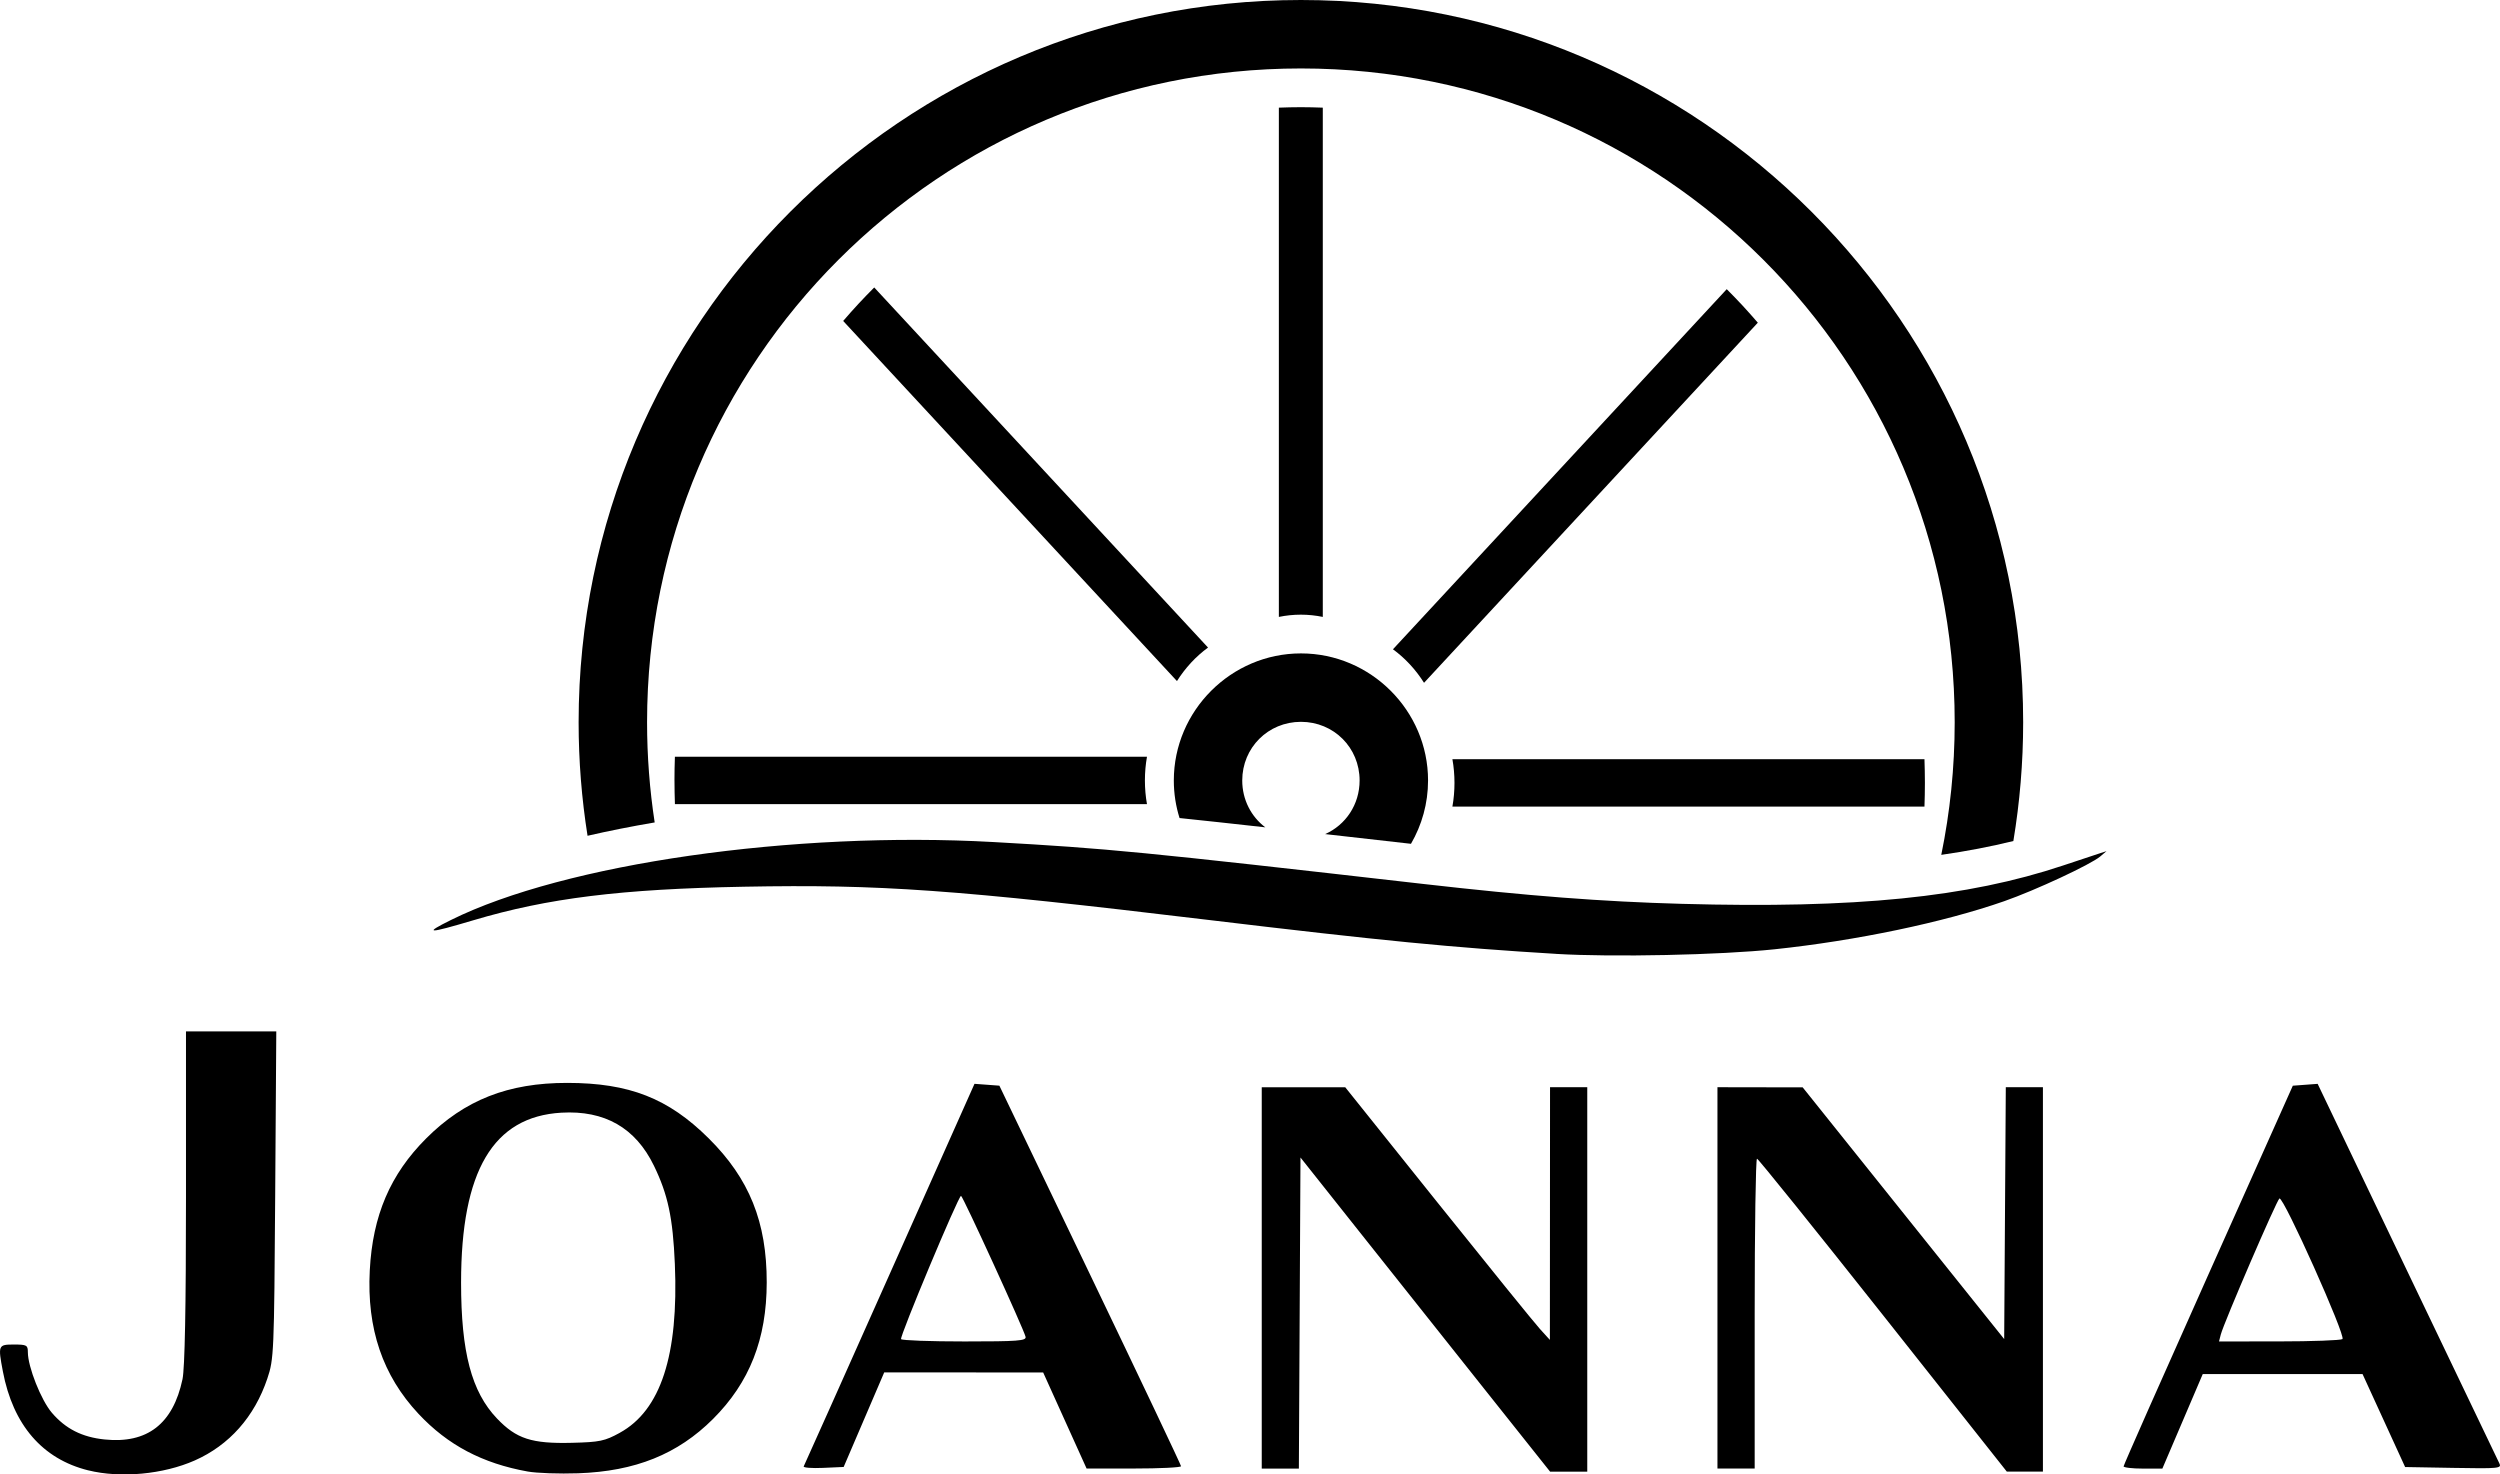
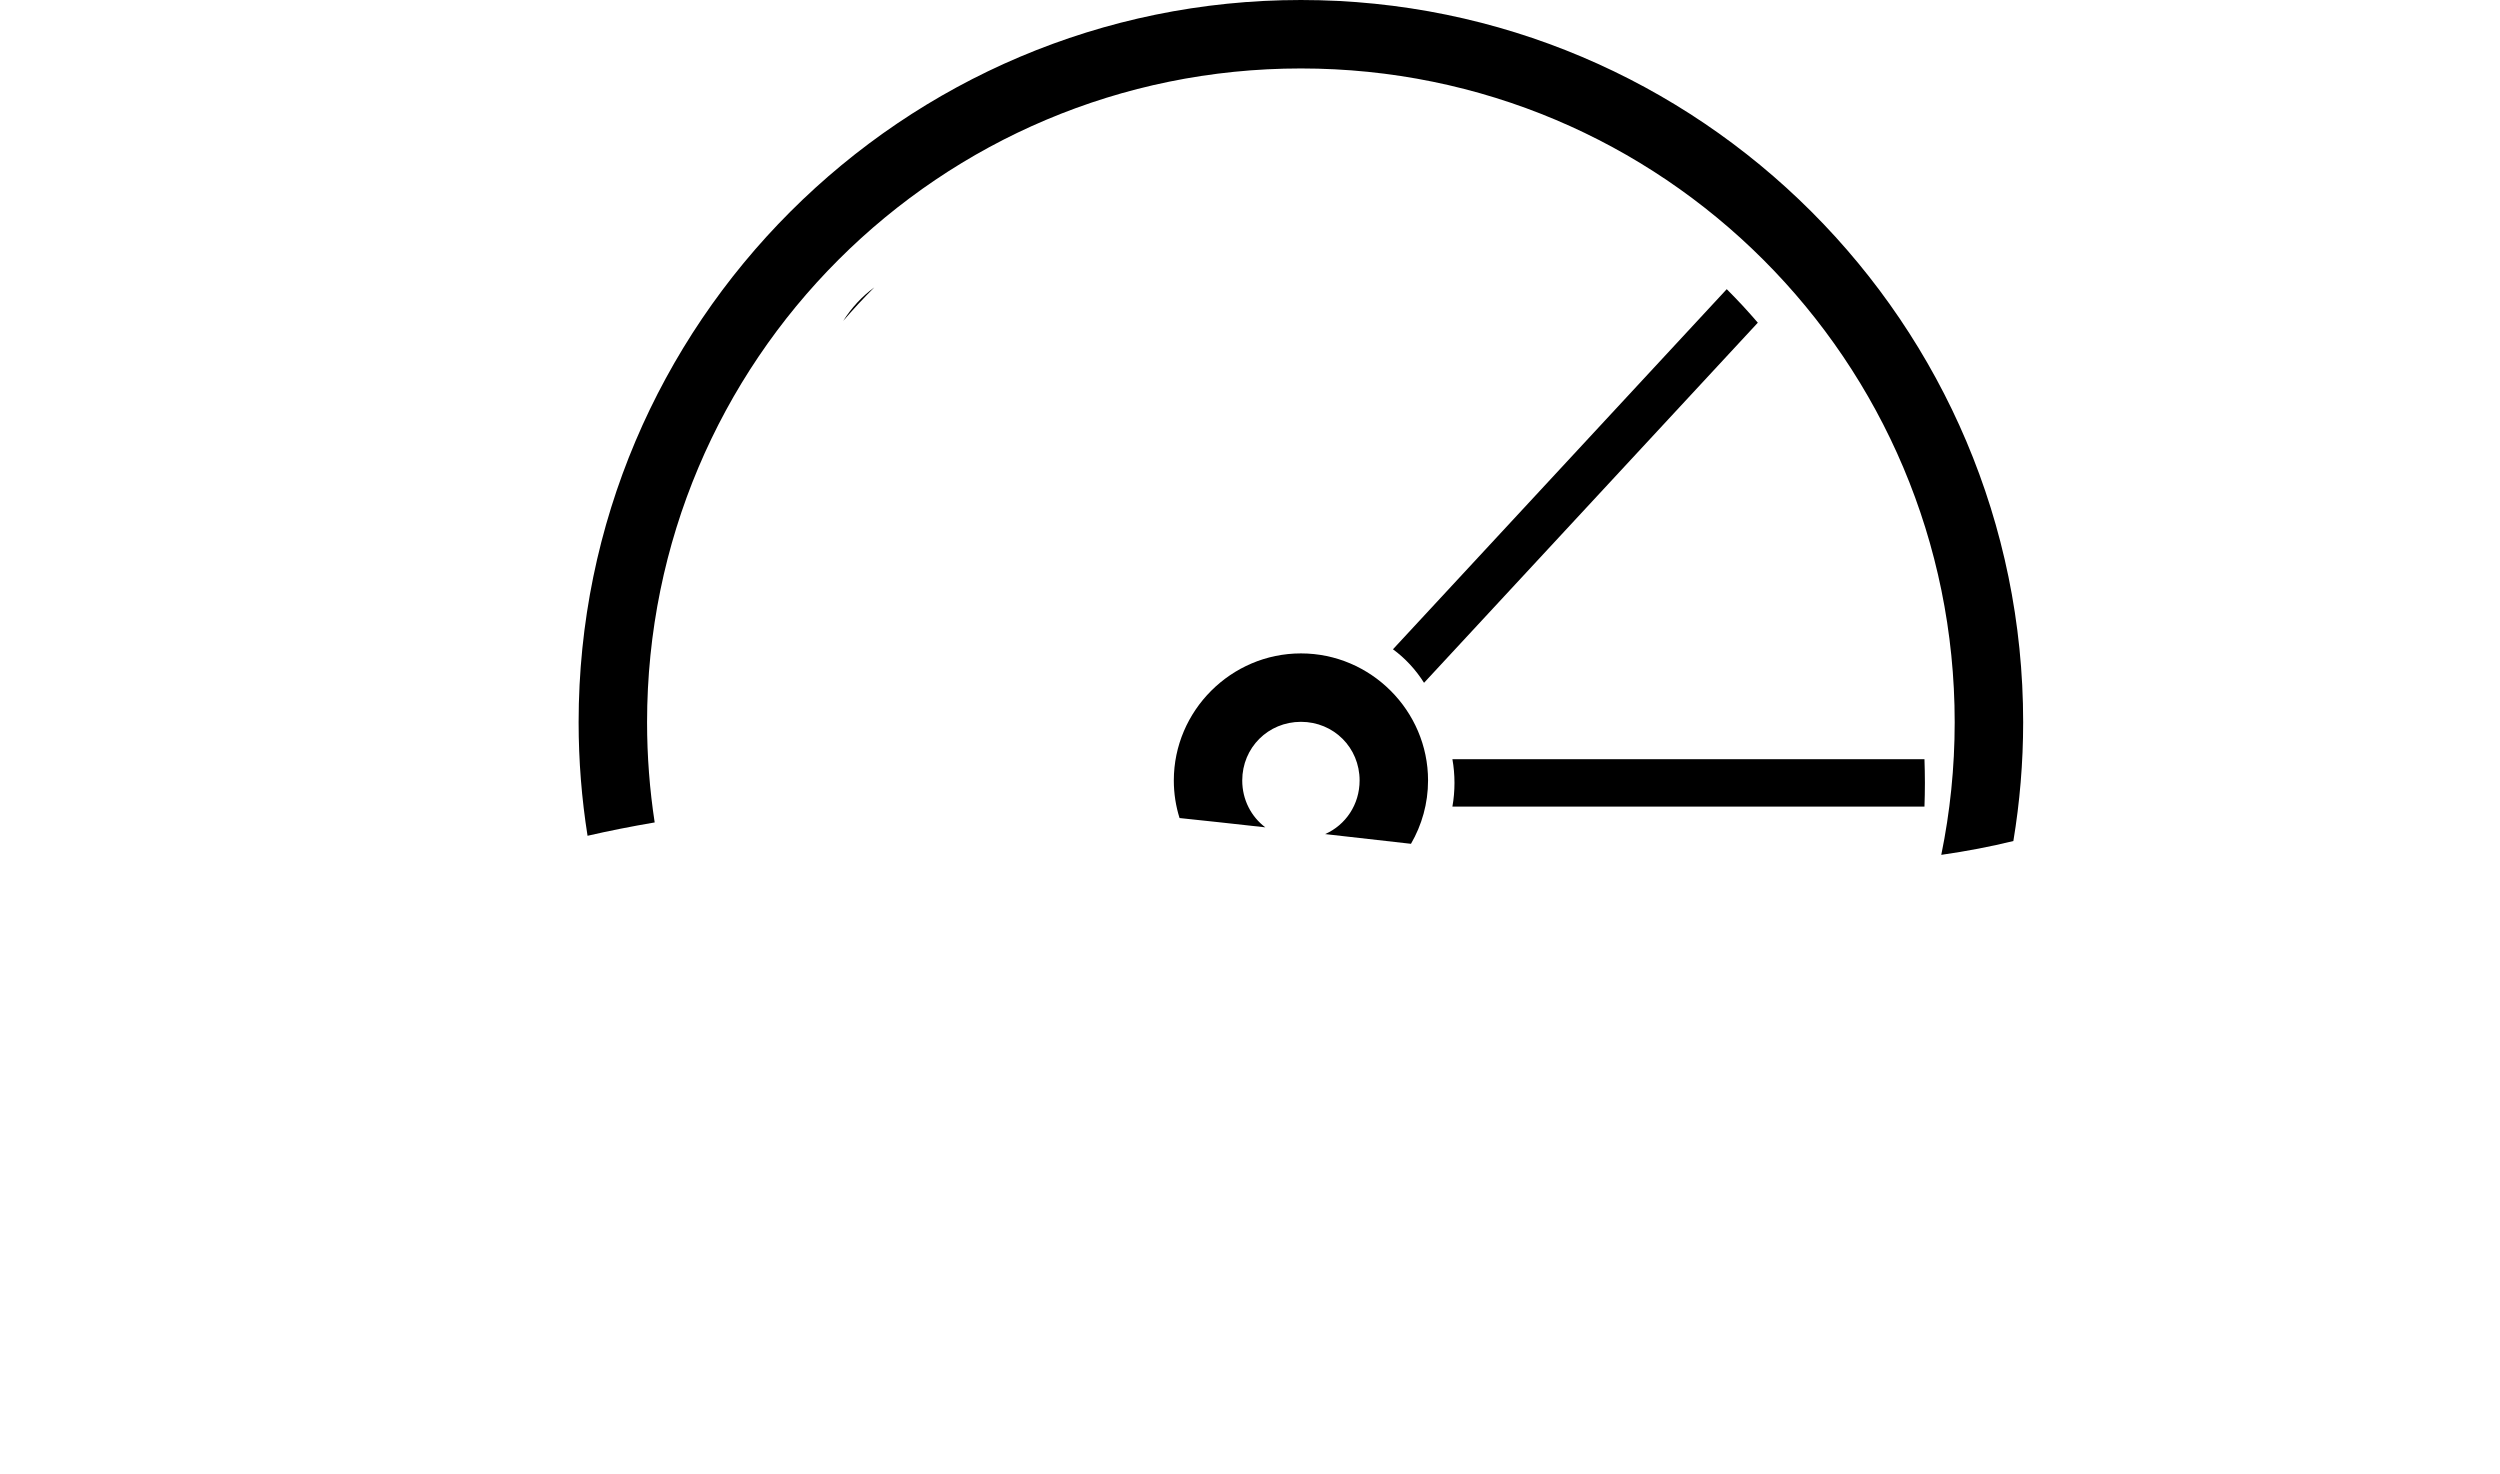
<svg xmlns="http://www.w3.org/2000/svg" xmlns:ns1="http://www.inkscape.org/namespaces/inkscape" xmlns:ns2="http://sodipodi.sourceforge.net/DTD/sodipodi-0.dtd" width="102.482mm" height="60.443mm" viewBox="0 0 102.482 60.443" version="1.1" id="svg5" xml:space="preserve" ns1:version="1.2.1 (9c6d41e410, 2022-07-14)">
  <defs id="defs2" />
  <g ns1:label="Warstwa 1" ns1:groupmode="layer" id="layer1" transform="translate(-58.941,-90.946)">
    <path id="path233" style="color:#000000;fill:#000000" d="m 112.27,90.946 c -16.335,0 -29.61,13.272 -29.61,29.607 0,1.584 0.126,3.138 0.366,4.654 0.877,-0.202 1.798,-0.385 2.752,-0.547 -0.205,-1.339 -0.312,-2.71 -0.312,-4.107 0,-14.819 11.984,-26.801 26.803,-26.801 14.819,0 26.8,11.982 26.8,26.801 0,1.863 -0.19,3.681 -0.55,5.436 1.046,-0.15 2.025,-0.339 2.955,-0.567 0.263,-1.585 0.402,-3.21 0.402,-4.869 0,-16.335 -13.272,-29.607 -29.608,-29.607 z" ns2:nodetypes="ssccsssccss" />
-     <path style="fill:#000000;stroke-width:0.127" d="m 62.561,151.221 c -1.881,-0.466 -3.087,-1.863 -3.503,-4.06 -0.203,-1.072 -0.192,-1.099 0.453,-1.099 0.524,0 0.572,0.026 0.572,0.315 0,0.599 0.542,1.966 0.984,2.482 0.563,0.658 1.236,0.999 2.16,1.095 1.749,0.181 2.806,-0.636 3.195,-2.469 0.095,-0.45 0.143,-2.925 0.143,-7.466 v -6.793 h 1.851 1.851 l -0.045,6.704 c -0.043,6.496 -0.053,6.729 -0.323,7.53 -0.526,1.563 -1.56,2.729 -2.976,3.355 -1.29,0.57 -3.04,0.733 -4.362,0.405 z m 18.013,0.047 c -1.858,-0.334 -3.28,-1.085 -4.479,-2.367 -1.469,-1.57 -2.121,-3.489 -1.996,-5.876 0.117,-2.251 0.838,-3.938 2.314,-5.414 1.575,-1.575 3.358,-2.276 5.783,-2.274 2.54,0.002 4.14,0.629 5.794,2.271 1.669,1.655 2.385,3.434 2.381,5.913 -0.003,2.318 -0.703,4.096 -2.201,5.592 -1.447,1.445 -3.187,2.146 -5.529,2.227 -0.769,0.027 -1.699,-0.006 -2.067,-0.072 z m 3.772,-1.587 c 1.68,-0.92 2.418,-3.183 2.259,-6.922 -0.081,-1.896 -0.284,-2.847 -0.858,-4.028 -0.755,-1.553 -2.018,-2.276 -3.794,-2.173 -2.797,0.162 -4.111,2.387 -4.111,6.964 0,2.857 0.428,4.476 1.471,5.571 0.796,0.835 1.424,1.039 3.073,0.998 1.137,-0.028 1.343,-0.071 1.96,-0.409 z M 119.78,147.874 c -1.487,-1.87 -3.789,-4.767 -5.116,-6.439 l -2.413,-3.04 -0.033,6.376 -0.033,6.376 h -0.761 -0.761 v -7.816 -7.816 h 1.711 1.711 l 3.785,4.728 c 2.082,2.6 3.969,4.931 4.195,5.179 l 0.41,0.451 0.003,-5.179 0.003,-5.179 h 0.763 0.763 v 7.879 7.879 h -0.762 -0.762 z m 16.354,-3.012 c -2.791,-3.526 -5.117,-6.414 -5.169,-6.418 -0.052,-0.004 -0.095,2.853 -0.095,6.348 v 6.354 h -0.763 -0.763 v -7.816 -7.816 l 1.747,0.003 1.747,0.003 4.13,5.159 4.13,5.159 0.033,-5.162 0.033,-5.162 h 0.761 0.761 v 7.879 7.879 h -0.74 -0.74 z m -44.247,6.195 c 0.031,-0.056 1.618,-3.607 3.528,-7.892 l 3.473,-7.79 0.51,0.038 0.51,0.038 3.722,7.752 c 2.047,4.264 3.723,7.795 3.725,7.847 0.002,0.052 -0.868,0.095 -1.934,0.095 l -1.938,-1.2e-4 -0.89,-1.969 -0.89,-1.969 -3.258,-9.6e-4 -3.258,-9.6e-4 -0.831,1.938 -0.831,1.938 -0.847,0.038 c -0.466,0.021 -0.822,-0.008 -0.791,-0.064 z m 9.095,-5.311 c -0.063,-0.293 -2.574,-5.777 -2.646,-5.779 -0.105,-0.004 -2.522,5.771 -2.458,5.874 0.032,0.052 1.203,0.095 2.602,0.095 2.191,0 2.538,-0.026 2.502,-0.19 z m 45.013,5.305 c 0.001,-0.052 1.563,-3.584 3.469,-7.847 l 3.466,-7.752 0.509,-0.038 0.509,-0.038 3.666,7.663 c 2.017,4.215 3.718,7.764 3.78,7.889 0.107,0.212 -0.005,0.224 -1.873,0.191 l -1.987,-0.035 -0.873,-1.906 -0.873,-1.906 h -3.275 -3.275 l -0.828,1.938 -0.828,1.938 h -0.797 c -0.438,0 -0.796,-0.043 -0.794,-0.095 z m 8.969,-5.212 c 0.158,-0.105 -2.413,-5.846 -2.582,-5.764 -0.106,0.051 -2.278,5.09 -2.404,5.575 l -0.074,0.286 2.46,-0.002 c 1.353,-9.6e-4 2.523,-0.044 2.6,-0.095 z m -32.229,-15.791 c -4.223,-0.254 -7.189,-0.543 -14.303,-1.397 -10.341,-1.241 -13.421,-1.461 -18.994,-1.356 -5.041,0.095 -8.042,0.467 -11.089,1.374 -1.878,0.559 -2.067,0.557 -0.92,-0.011 4.657,-2.308 14.032,-3.654 22.24,-3.194 4.686,0.263 6,0.391 17.601,1.716 4.336,0.495 7.332,0.726 10.612,0.817 7.135,0.198 11.707,-0.262 15.631,-1.572 0.699,-0.233 1.385,-0.461 1.525,-0.506 l 0.254,-0.082 -0.254,0.216 c -0.388,0.33 -2.658,1.388 -3.94,1.836 -2.483,0.868 -6.066,1.618 -9.414,1.971 -2.231,0.235 -6.636,0.328 -8.95,0.189 z" id="path179" />
    <path id="path1793" style="color:#000000;fill:#000000" d="m 112.27,117.731 c -2.861,0 -5.211,2.348 -5.211,5.209 0,0.535 0.082,1.053 0.235,1.54 0.975,0.101 2.163,0.23 3.515,0.381 -0.577,-0.437 -0.945,-1.129 -0.945,-1.921 0,-1.345 1.062,-2.404 2.407,-2.404 1.345,0 2.404,1.059 2.404,2.404 0,0.99 -0.574,1.826 -1.413,2.198 1.124,0.127 2.103,0.236 3.519,0.398 0.444,-0.766 0.7,-1.653 0.7,-2.596 0,-2.861 -2.348,-5.209 -5.209,-5.209 z" ns2:nodetypes="ssccsssccss" />
-     <path id="path1858" style="color:#000000;fill:#000000;stroke-width:0.963;-inkscape-stroke:none" d="m 112.266,95.34 c -0.302,0 -0.602,0.008 -0.901,0.019 v 20.876 c 0.292,-0.06 0.594,-0.092 0.901,-0.092 0.307,0 0.608,0.032 0.9,0.092 V 95.359 c -0.299,-0.011 -0.598,-0.019 -0.9,-0.019 z" ns2:nodetypes="sccsccs" />
    <path id="path1870" style="color:#000000;fill:#000000;stroke-width:0.963;-inkscape-stroke:none" d="m 137.848,123.04 c 0,-0.326 -0.008,-0.65 -0.018,-0.973 h -19.351 c 0.056,0.315 0.085,0.641 0.085,0.973 0,0.331 -0.029,0.656 -0.085,0.97 h 19.351 c 0.011,-0.322 0.018,-0.645 0.018,-0.97 z" ns2:nodetypes="sccsccs" ns1:transform-center-x="-15.944865" ns1:transform-center-y="0.0498595" />
-     <path id="path1872" style="color:#000000;fill:#000000;stroke-width:0.963;-inkscape-stroke:none" d="m 86.59,122.938 c 0,0.326 0.007,0.65 0.018,0.973 h 19.351 c -0.056,-0.315 -0.085,-0.641 -0.085,-0.973 0,-0.331 0.029,-0.656 0.085,-0.97 H 86.607 c -0.011,0.322 -0.018,0.645 -0.018,0.97 z" ns2:nodetypes="sccsccs" ns1:transform-center-x="15.944867" ns1:transform-center-y="-0.0498605" />
-     <path id="path1874" style="color:#000000;fill:#000000;stroke-width:0.963;-inkscape-stroke:none" d="m 94.13,103.402 c -0.214,0.23 -0.421,0.465 -0.625,0.701 l 13.683,14.762 c 0.167,-0.266 0.36,-0.518 0.577,-0.753 0.217,-0.234 0.451,-0.441 0.696,-0.621 L 94.778,102.73 c -0.219,0.22 -0.436,0.443 -0.649,0.673 z" ns2:nodetypes="sccsccs" ns1:transform-center-x="11.235784" ns1:transform-center-y="-12.191971" />
+     <path id="path1874" style="color:#000000;fill:#000000;stroke-width:0.963;-inkscape-stroke:none" d="m 94.13,103.402 c -0.214,0.23 -0.421,0.465 -0.625,0.701 c 0.167,-0.266 0.36,-0.518 0.577,-0.753 0.217,-0.234 0.451,-0.441 0.696,-0.621 L 94.778,102.73 c -0.219,0.22 -0.436,0.443 -0.649,0.673 z" ns2:nodetypes="sccsccs" ns1:transform-center-x="11.235784" ns1:transform-center-y="-12.191971" />
    <path id="path1876" style="color:#000000;fill:#000000;stroke-width:0.963;-inkscape-stroke:none" d="m 130.375,103.474 c -0.214,-0.23 -0.431,-0.454 -0.65,-0.674 l -13.683,14.762 c 0.246,0.18 0.48,0.388 0.698,0.623 0.217,0.234 0.409,0.486 0.576,0.751 l 13.683,-14.762 c -0.204,-0.236 -0.411,-0.47 -0.624,-0.7 z" ns2:nodetypes="sccsccs" ns1:transform-center-x="-11.301146" ns1:transform-center-y="-12.121456" />
  </g>
</svg>